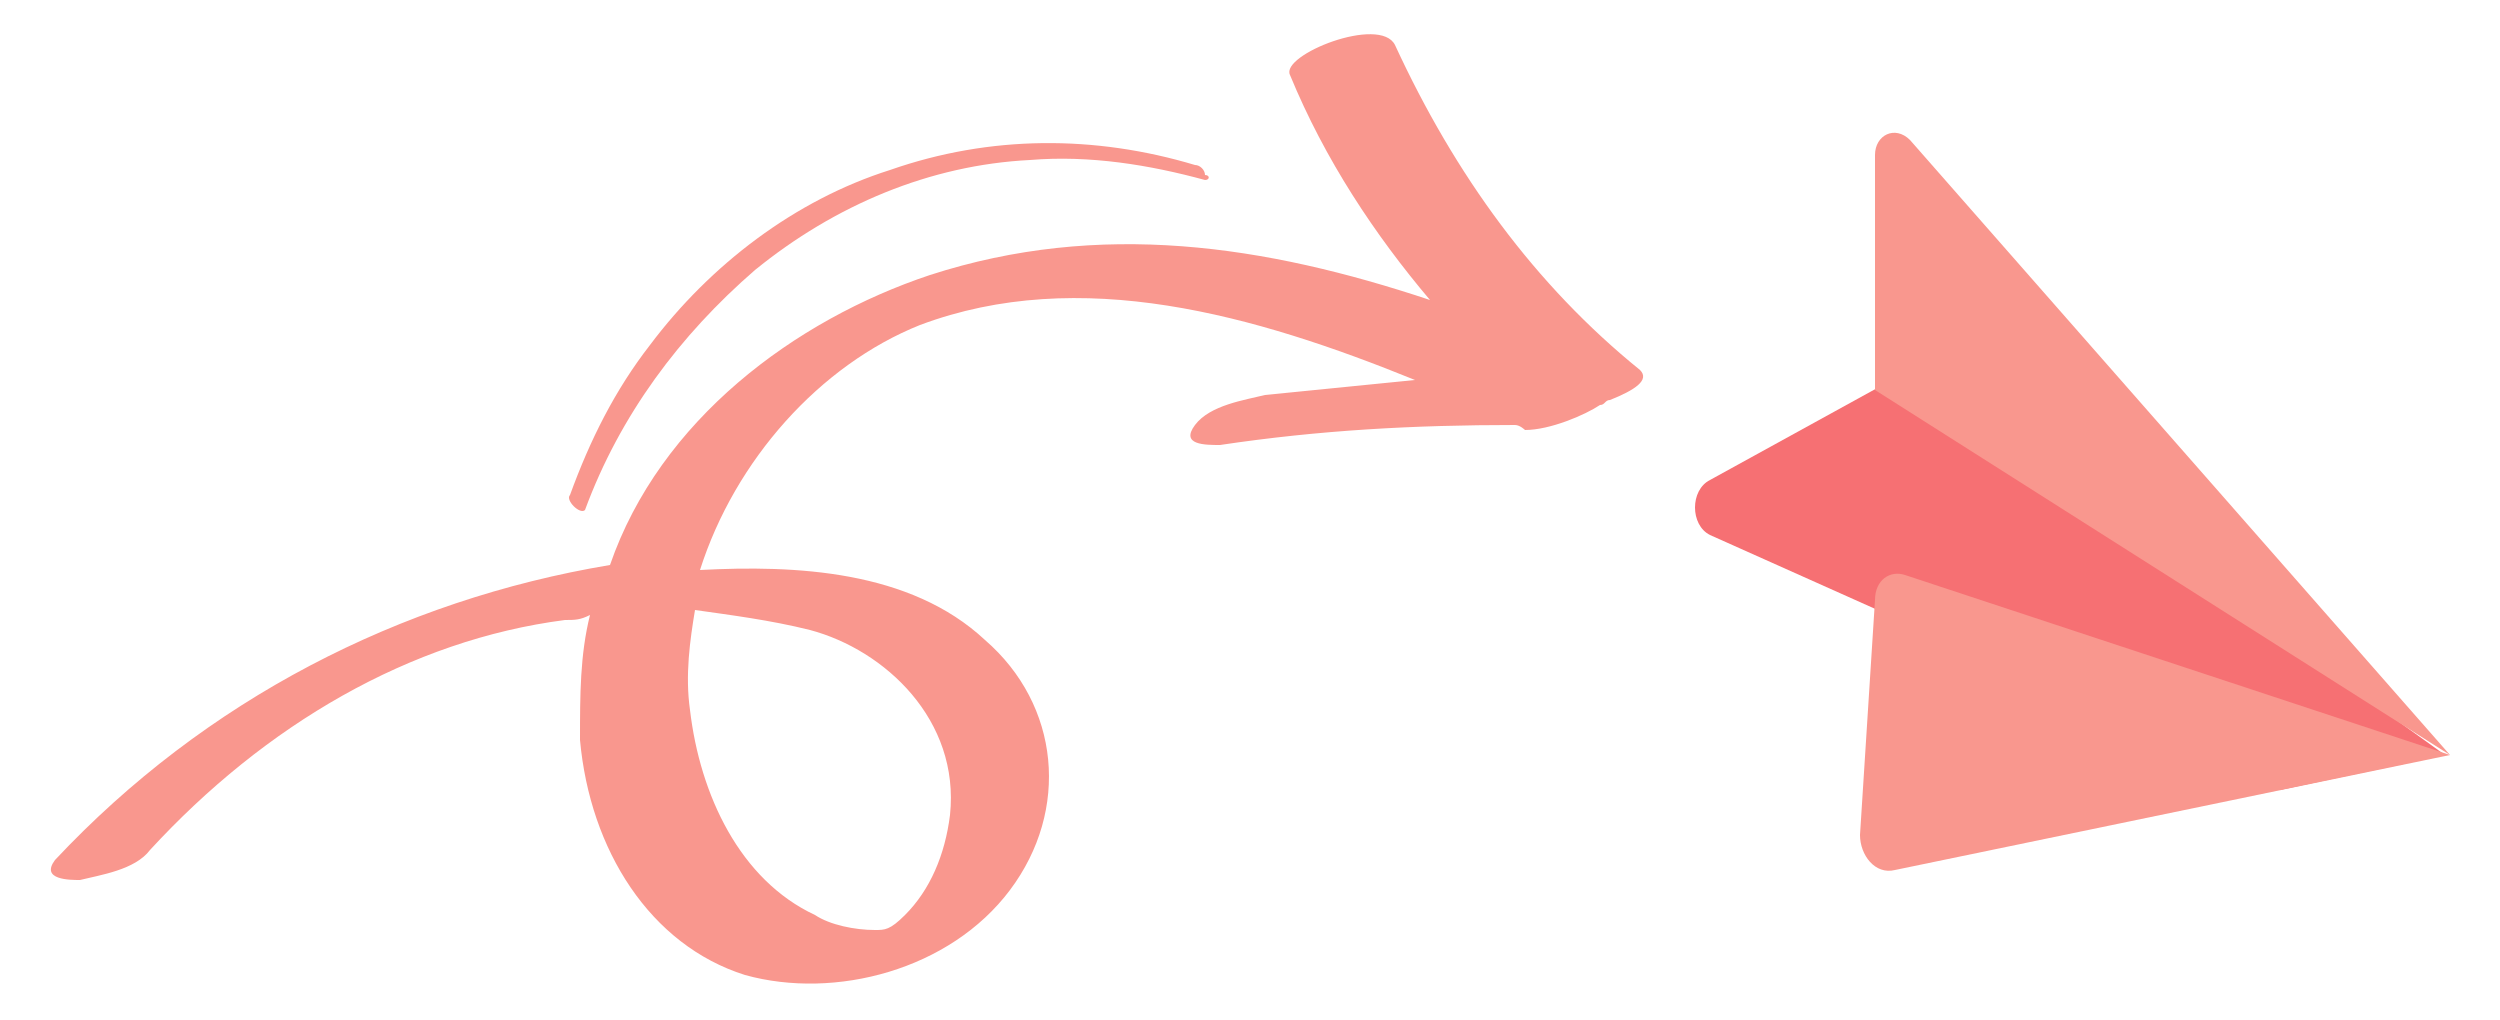
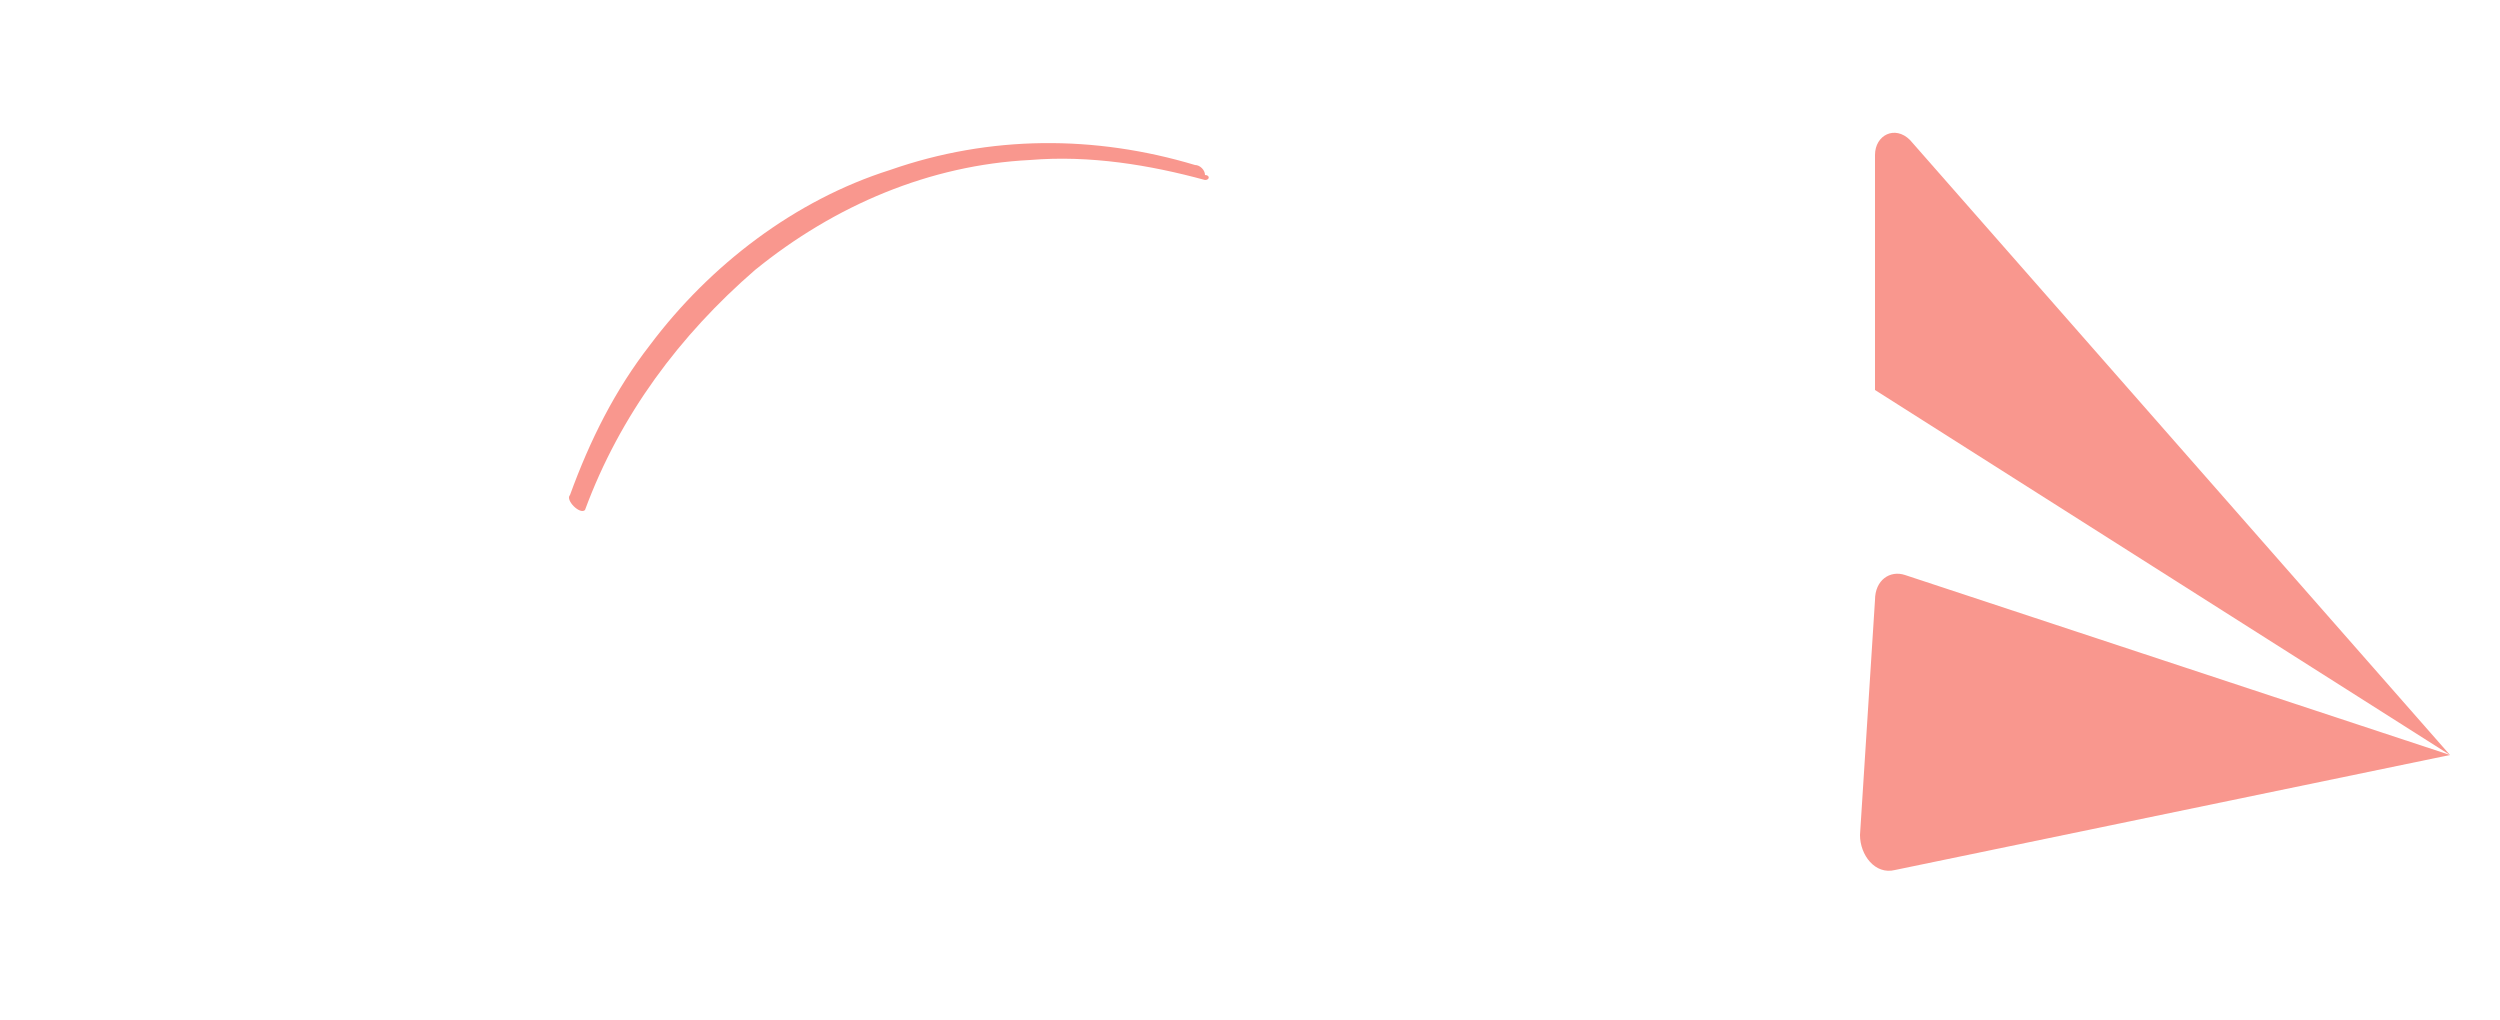
<svg xmlns="http://www.w3.org/2000/svg" version="1.1" id="Layer_1" x="0px" y="0px" viewBox="0 0 50 20.4" style="enable-background:new 0 0 50 20.4;" xml:space="preserve">
  <style type="text/css">
	.st0{fill:#F9978E;}
	.st1{fill:#F67073;}
</style>
  <g>
    <g>
-       <path class="st0" d="M32.8,7.4c-2.1-1.7-3.7-3.9-4.9-6.5c-0.3-0.6-2.3,0.2-2.1,0.6c0.7,1.7,1.7,3.2,2.8,4.5    c-3.3-1.1-6.6-1.6-10-0.5c-2.7,0.9-5.4,2.9-6.4,5.8C8,12,4.1,14,1.1,17.2c-0.3,0.4,0.3,0.4,0.5,0.4C2,17.5,2.7,17.4,3,17    c2.3-2.5,5.2-4.2,8.3-4.6c0.2,0,0.3,0,0.5-0.1c-0.2,0.8-0.2,1.6-0.2,2.5c0.2,2.2,1.4,4.1,3.3,4.7c1.8,0.5,4.1-0.1,5.3-1.7    c1.2-1.6,1-3.7-0.5-5c-1.5-1.4-3.8-1.5-5.7-1.4c0.7-2.2,2.4-4.1,4.4-4.9c3.2-1.2,6.7-0.2,9.9,1.1c-1,0.1-2,0.2-3,0.3    c-0.4,0.1-1.1,0.2-1.4,0.6c-0.3,0.4,0.2,0.4,0.5,0.4c2-0.3,3.9-0.4,5.9-0.4c0.1,0,0.2,0.1,0.2,0.1C31,8.6,31.7,8.3,32,8.1    c0.1,0,0.1-0.1,0.2-0.1C32.7,7.8,33,7.6,32.8,7.4z M16.2,12.6c1.5,0.4,3,1.8,2.8,3.7c-0.1,0.8-0.4,1.5-0.9,2    c-0.3,0.3-0.4,0.3-0.6,0.3c-0.4,0-0.9-0.1-1.2-0.3c-1.5-0.7-2.3-2.4-2.5-4.1c-0.1-0.7,0-1.4,0.1-2C14.6,12.3,15.4,12.4,16.2,12.6z    " />
      <path class="st0" d="M11.7,10.2c0.7-1.9,1.9-3.5,3.4-4.8c1.6-1.3,3.5-2.1,5.5-2.2c1.2-0.1,2.4,0.1,3.5,0.4c0.1,0,0.1-0.1,0-0.1    c0-0.1-0.1-0.2-0.2-0.2c-2-0.6-4.1-0.6-6.1,0.1C15.9,4,14.2,5.3,13,6.9c-0.7,0.9-1.2,1.9-1.6,3C11.3,10,11.6,10.3,11.7,10.2z" />
    </g>
-     <path class="st1" d="M38.2,7.4l-4,2.2c-0.4,0.2-0.4,0.9,0,1.1l11.4,5.1l3.3-0.7L38.2,7.4z" />
    <g>
      <path class="st0" d="M37.5,3.1v4.7L49,15.1L38.2,2.8C37.9,2.5,37.5,2.7,37.5,3.1z" />
      <path class="st0" d="M38.1,11.5c-0.3-0.1-0.6,0.1-0.6,0.5l-0.3,4.7c0,0.4,0.3,0.8,0.7,0.7L49,15.1L38.1,11.5z" />
    </g>
  </g>
</svg>